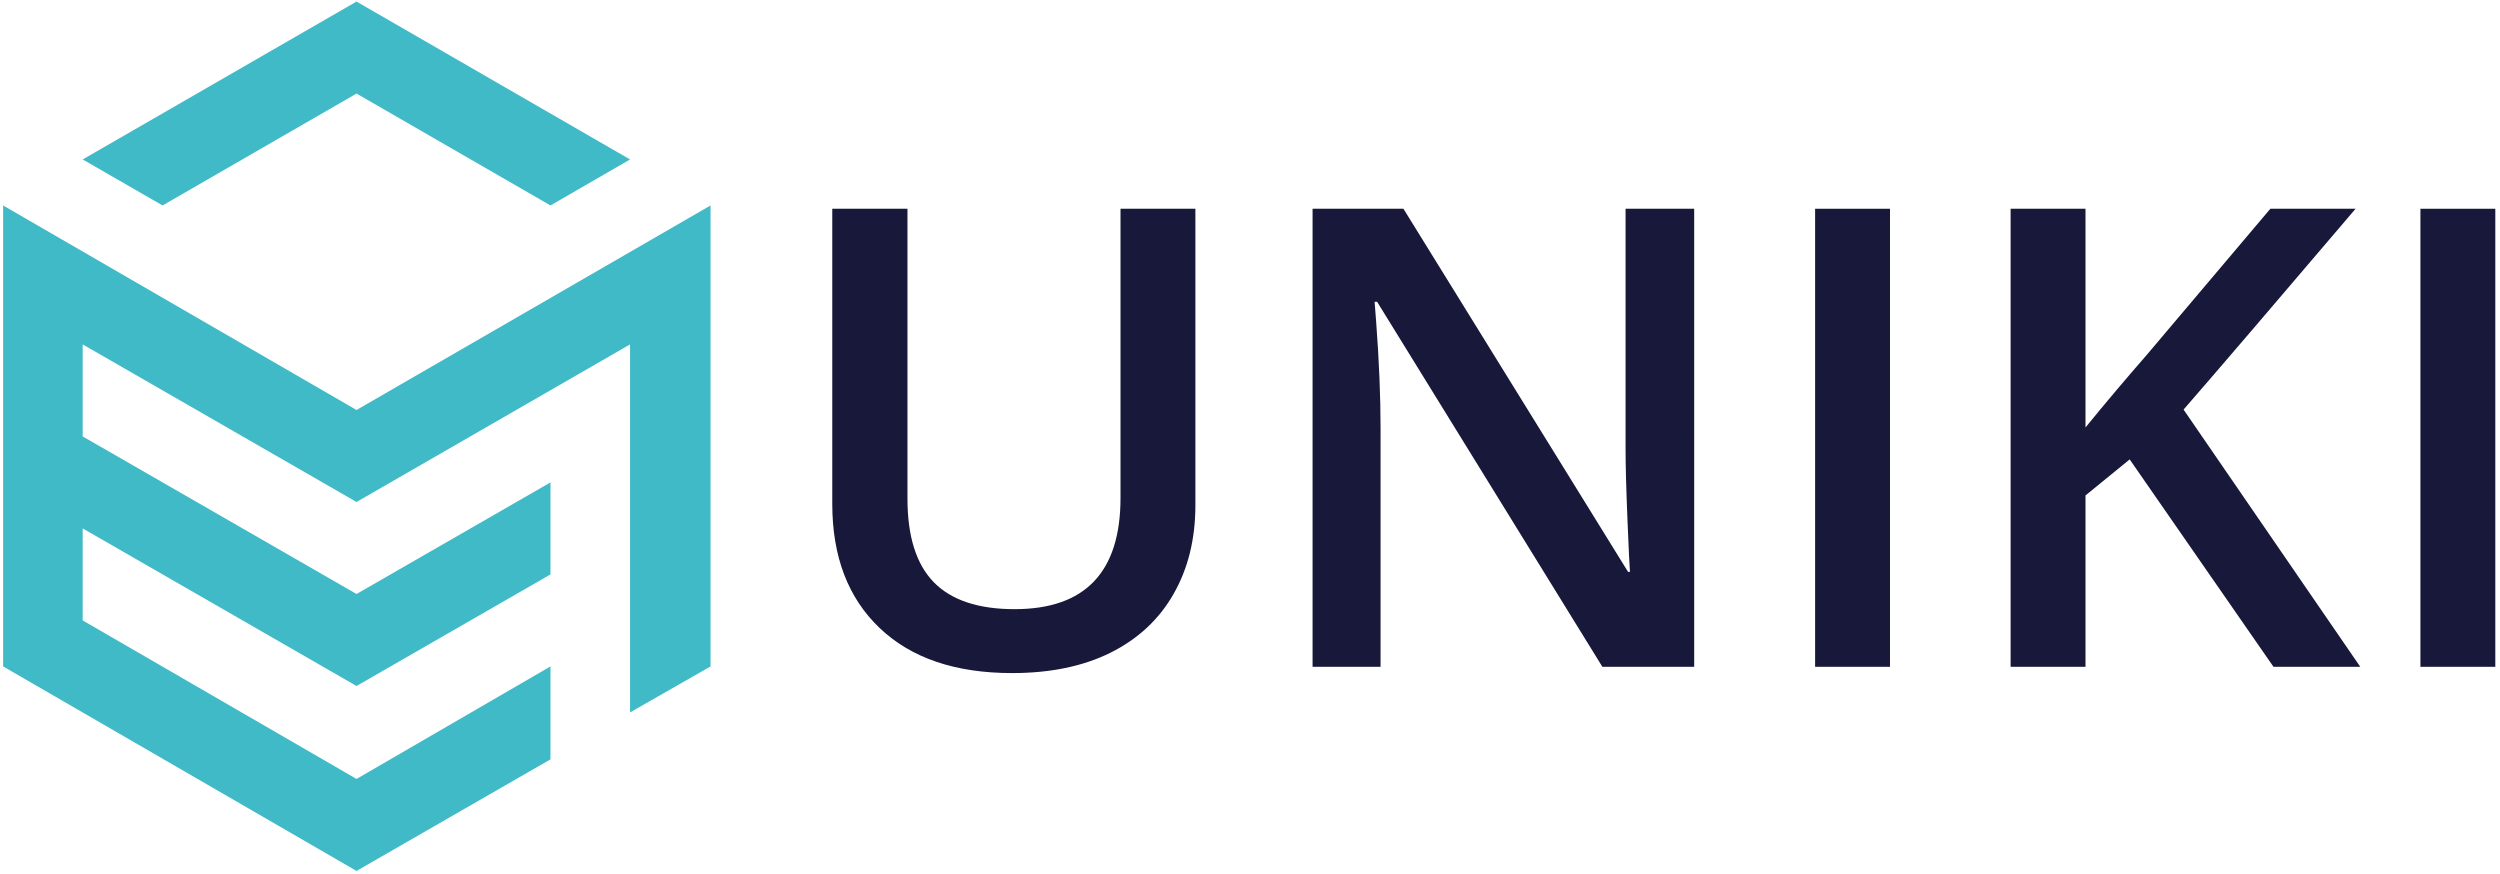
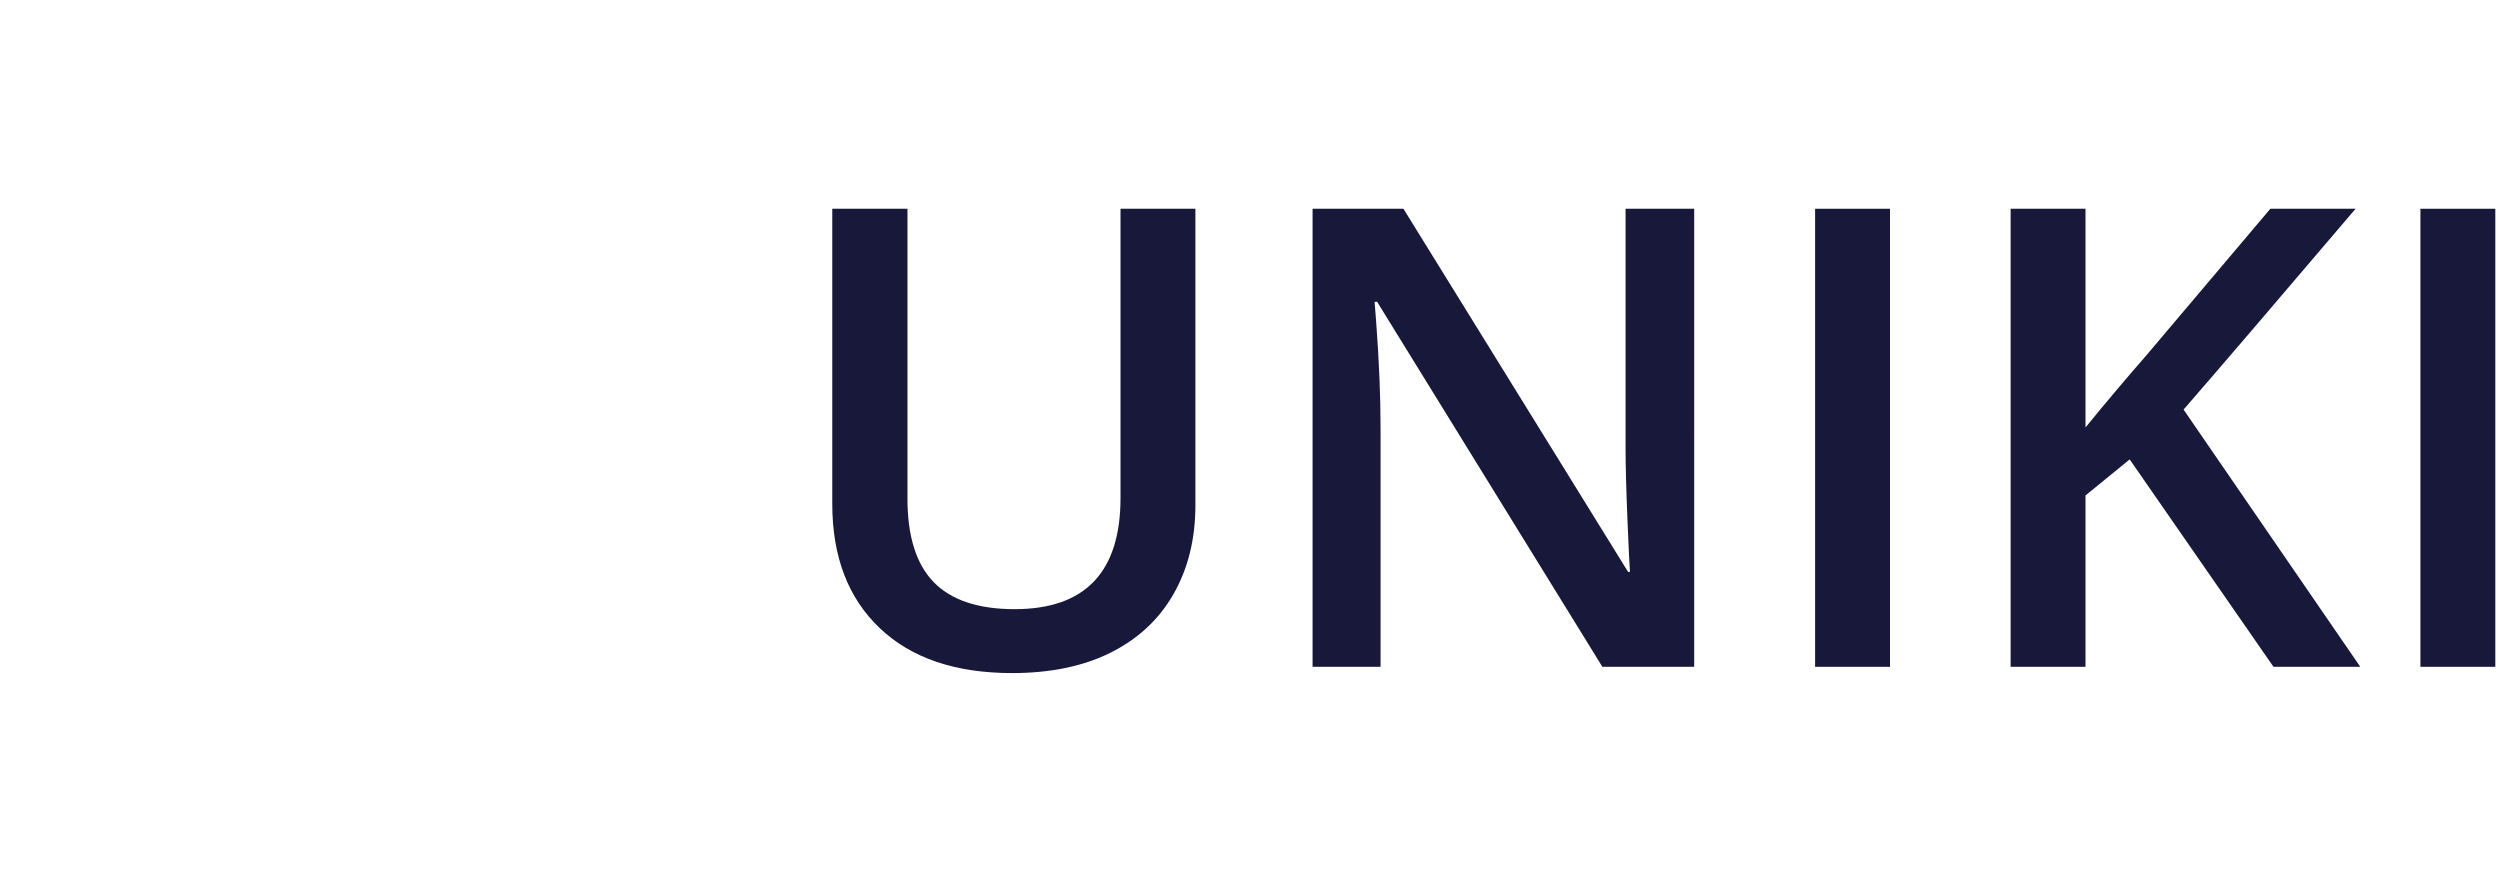
<svg xmlns="http://www.w3.org/2000/svg" xml:space="preserve" style="enable-background:new 0 0 804.3 281.2;" viewBox="0 0 804.3 281.2" y="0px" x="0px" id="Ebene_1" version="1.1">
  <defs id="defs23" />
  <style id="style10" type="text/css">
	.st0{fill:#41BAC7;}
	.st1{fill:#17183A;}
	.st2{font-family:'OpenSans-SemiBold';}
	.st3{font-size:206.433px;}
</style>
  <g id="g16">
-     <polygon id="polygon12" points="114.7,131.9 1,66.1 1,214.4 114.7,280.2 177.1,244.3 177.1,214.4 114.7,250.6 26.6,199.6 26.6,170    114.7,220.7 177.1,184.8 177.1,155.2 114.7,191.1 26.6,140.4 26.6,110.8 114.7,161.5 202.7,110.8 202.7,229.2 228.6,214.4    228.6,66.1  " class="st0" />
-     <polygon id="polygon14" points="114.7,0.5 26.6,51.3 52.3,66.1 114.7,30.1 177.1,66.1 202.7,51.3  " class="st0" />
-   </g>
+     </g>
  <g class="st1 st2 st3" style="font-size:206.432px;font-family:OpenSans-SemiBold;word-spacing:0px;fill:#17183a" id="text18" transform="translate(249.616,214.527)" aria-label="UNIKI">
    <path id="path29" style="font-style:normal;font-variant:normal;font-weight:600;font-stretch:normal;font-family:'Open Sans';-inkscape-font-specification:'Open Sans Semi-Bold'" d="m 134.967,-147.365 v 95.354 q 0,16.329 -7.056,28.626 -6.955,12.196 -20.26,18.849 -13.204,6.552 -31.65,6.552 -27.417,0 -42.637,-14.515 -15.22,-14.515 -15.22,-39.916 v -94.951 h 24.191 v 93.237 q 0,18.244 8.467,26.913 8.467,8.669 26.006,8.669 34.069,0 34.069,-35.783 v -93.036 z" />
    <path id="path31" style="font-style:normal;font-variant:normal;font-weight:600;font-stretch:normal;font-family:'Open Sans';-inkscape-font-specification:'Open Sans Semi-Bold'" d="M 295.436,0 H 265.903 l -72.473,-117.429 h -0.806 l 0.504,6.552 q 1.411,18.748 1.411,34.271 V 0 h -21.873 v -147.365 h 29.231 l 72.272,116.824 h 0.605 q -0.202,-2.318 -0.806,-16.833 -0.605,-14.616 -0.605,-22.78 v -77.211 h 22.075 z" />
    <path id="path33" style="font-style:normal;font-variant:normal;font-weight:600;font-stretch:normal;font-family:'Open Sans';-inkscape-font-specification:'Open Sans Semi-Bold'" d="m 334.344,0 v -147.365 h 24.091 V 0 Z" />
    <path id="path35" style="font-style:normal;font-variant:normal;font-weight:600;font-stretch:normal;font-family:'Open Sans';-inkscape-font-specification:'Open Sans Semi-Bold'" d="m 509.731,0 h -27.921 l -46.266,-66.728 -14.212,11.592 V 0 h -24.091 v -147.365 h 24.091 v 70.356 q 9.878,-12.096 19.655,-23.284 l 39.815,-47.072 h 27.417 q -38.605,45.359 -55.338,64.611 z" />
    <path id="path37" style="font-style:normal;font-variant:normal;font-weight:600;font-stretch:normal;font-family:'Open Sans';-inkscape-font-specification:'Open Sans Semi-Bold'" d="M 529.084,0 V -147.365 H 553.175 V 0 Z" />
  </g>
</svg>